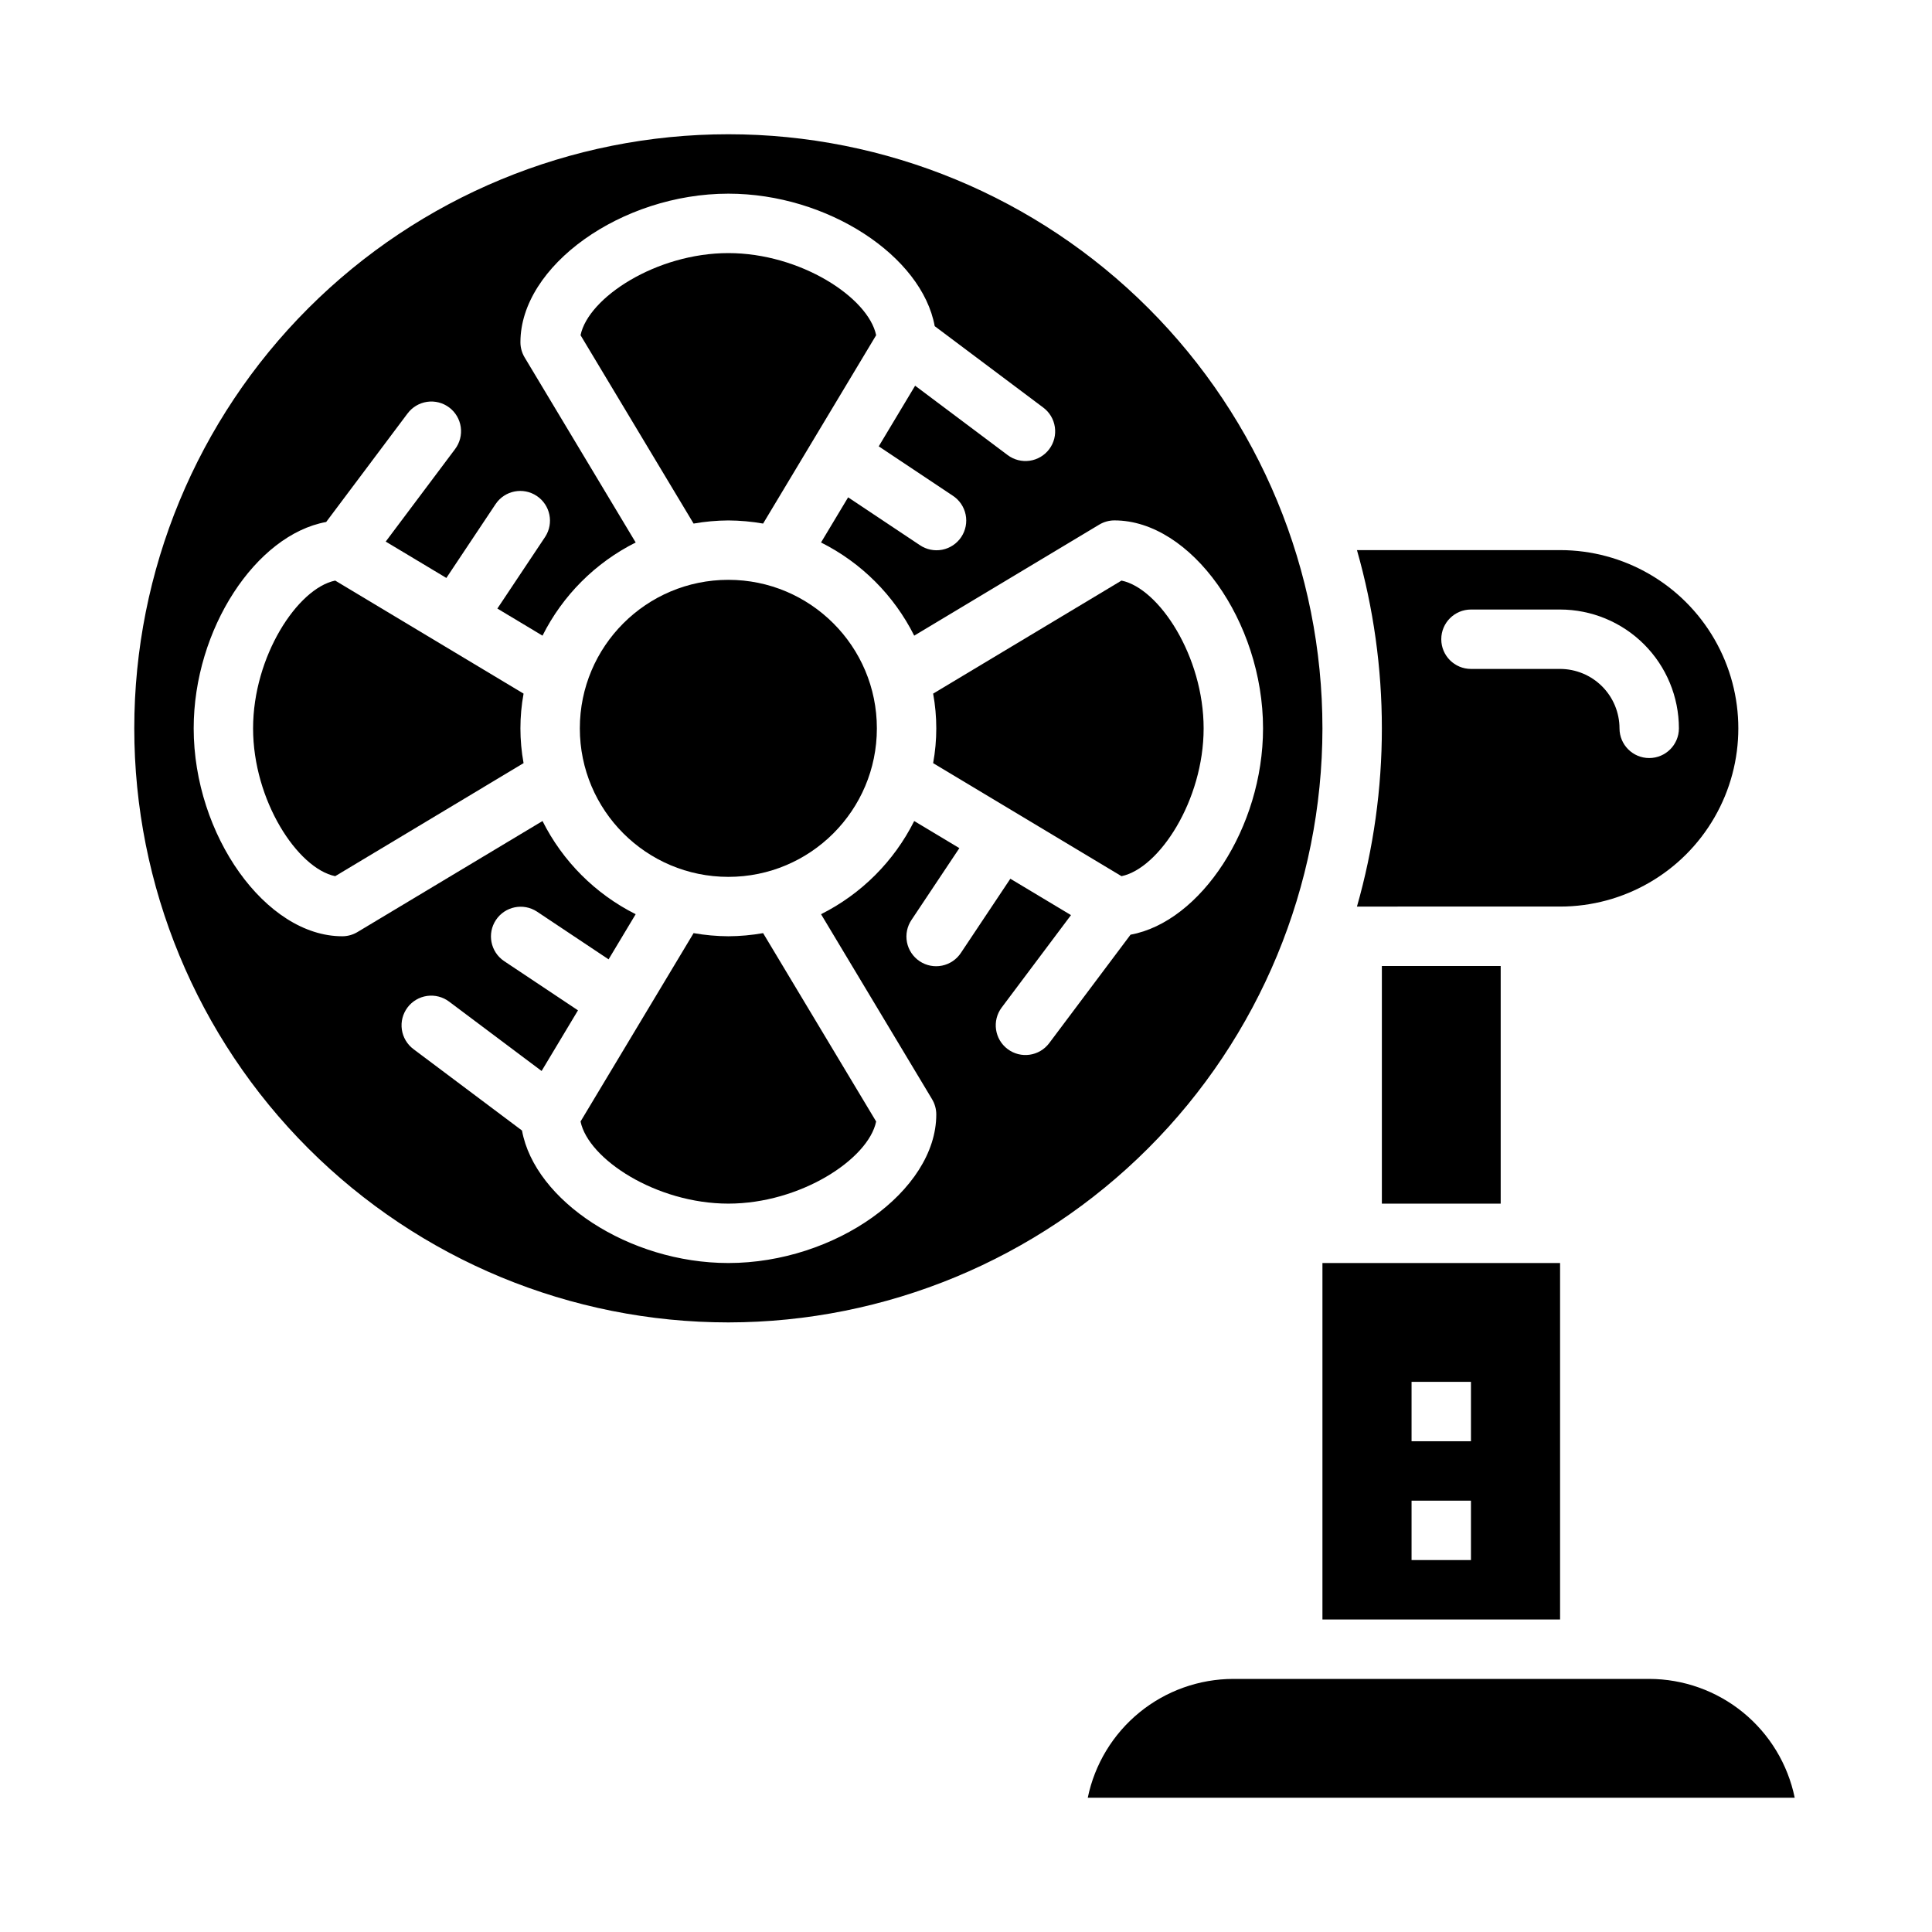
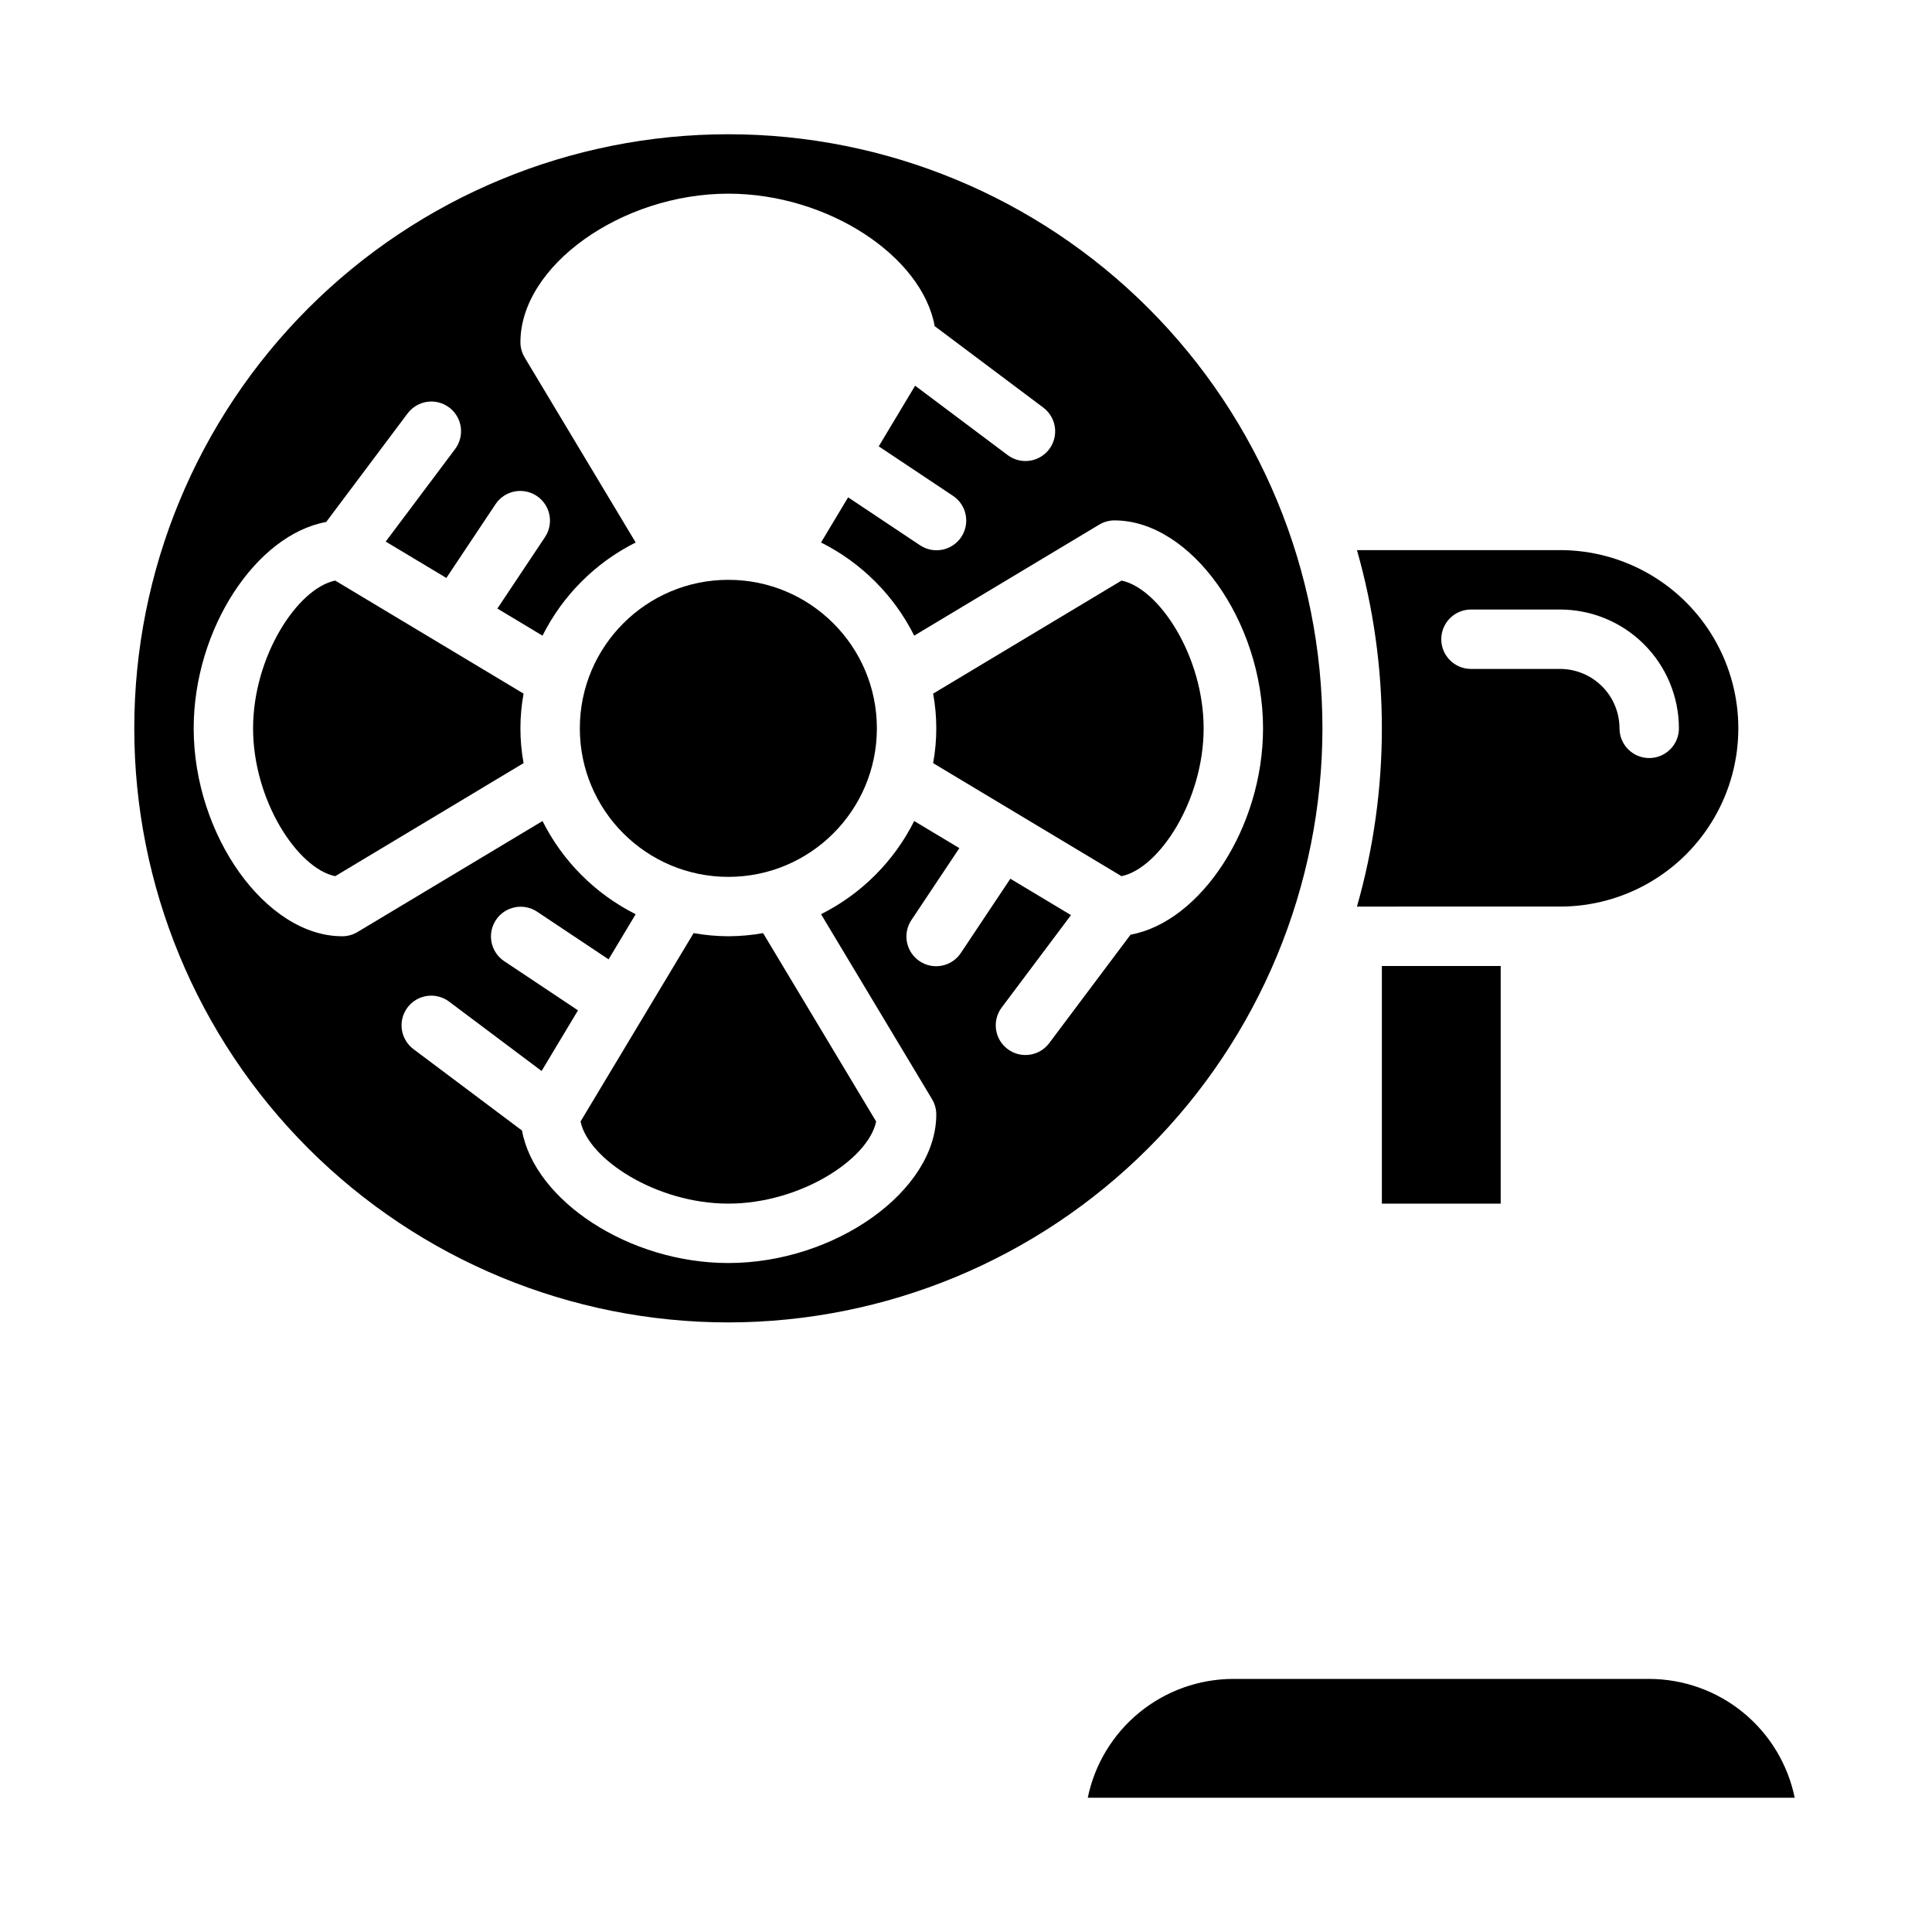
<svg xmlns="http://www.w3.org/2000/svg" fill="#000000" width="800px" height="800px" version="1.1" viewBox="144 144 512 512">
  <g>
-     <path d="m337.02 281.92c3.086 0.02 6.168 0.297 9.211 0.832l29.957-49.918c-2.07-9.984-20.09-21.762-39.168-21.762-19.082 0-37.102 11.777-39.168 21.762l29.957 49.918c3.039-0.535 6.121-0.812 9.211-0.832z" />
    <path d="m232.83 297.86c-9.984 2.066-21.762 20.086-21.762 39.168 0 19.082 11.777 37.102 21.762 39.168l49.922-29.957c-1.113-6.09-1.113-12.332 0-18.422z" />
    <path d="m337.02 392.12c-3.09-0.016-6.172-0.297-9.211-0.832l-29.957 49.918c2.066 9.988 20.086 21.766 39.168 21.766 19.082 0 37.102-11.777 39.168-21.762l-29.957-49.922c-3.043 0.535-6.125 0.816-9.211 0.832z" />
    <path d="m510.21 400h31.488v62.977h-31.488z" />
-     <path d="m494.46 573.18h62.977v-94.465h-62.977zm23.617-62.977h15.742v15.742h-15.742zm0 31.488h15.742v15.742h-15.742z" />
    <path d="m581.05 588.93h-110.21c-9.07 0.012-17.859 3.152-24.883 8.887-7.027 5.738-11.859 13.719-13.688 22.602h187.35c-1.828-8.883-6.66-16.863-13.688-22.602-7.023-5.734-15.812-8.875-24.883-8.887z" />
    <path d="m557.44 384.25c16.875 0 32.469-9 40.906-23.617 8.438-14.613 8.438-32.617 0-47.23s-24.031-23.617-40.906-23.617h-53.832c8.801 30.875 8.801 63.594 0 94.465zm-23.613-78.719h23.617-0.004c8.352 0.008 16.355 3.328 22.258 9.23 5.902 5.902 9.223 13.906 9.23 22.258 0 4.348-3.523 7.871-7.871 7.871-4.348 0-7.871-3.523-7.871-7.871-0.008-4.176-1.668-8.176-4.617-11.129-2.953-2.949-6.953-4.609-11.129-4.617h-23.613c-4.348 0-7.875-3.523-7.875-7.871s3.527-7.871 7.875-7.871z" />
    <path d="m494.46 337.02c0-41.758-16.586-81.801-46.113-111.33-29.523-29.527-69.57-46.113-111.32-46.113-41.758 0-81.801 16.586-111.33 46.113-29.527 29.527-46.113 69.57-46.113 111.33 0 41.754 16.586 81.801 46.113 111.32 29.527 29.527 69.57 46.113 111.33 46.113 41.742-0.043 81.758-16.648 111.27-46.164s46.121-69.531 46.164-111.27zm-72.422 83.438c-2.613 3.465-7.531 4.16-11.004 1.559-3.469-2.602-4.18-7.519-1.59-10.996l18.379-24.508-16.07-9.641-13.078 19.617c-1.148 1.762-2.953 2.988-5.012 3.41-2.059 0.422-4.199 0.004-5.945-1.164-1.75-1.164-2.961-2.981-3.363-5.043-0.398-2.062 0.039-4.199 1.223-5.934l12.664-18.996-11.965-7.18v-0.004c-5.356 10.68-14.016 19.34-24.691 24.695l29.422 49.031h-0.004c0.738 1.223 1.125 2.621 1.121 4.051 0 20.234-26.785 39.359-55.105 39.359-26.328 0-51.293-16.531-54.684-35.113l-28.754-21.566c-1.676-1.25-2.785-3.113-3.086-5.184-0.301-2.07 0.238-4.172 1.492-5.848 1.254-1.672 3.121-2.777 5.191-3.07 2.07-0.293 4.172 0.25 5.844 1.508l24.508 18.379 9.641-16.07-19.621-13.078c-3.566-2.43-4.516-7.281-2.117-10.875 2.394-3.59 7.234-4.582 10.852-2.223l18.996 12.664 7.18-11.965c-10.676-5.356-19.34-14.016-24.691-24.691l-49.031 29.418c-1.223 0.738-2.625 1.125-4.051 1.121-20.234 0-39.359-26.785-39.359-55.105 0-26.328 16.531-51.293 35.113-54.684l21.566-28.758v0.004c1.246-1.676 3.113-2.785 5.184-3.086 2.066-0.301 4.172 0.238 5.844 1.492 1.672 1.254 2.777 3.121 3.07 5.191 0.293 2.07-0.25 4.172-1.508 5.844l-18.379 24.508 16.07 9.641 13.078-19.621c2.43-3.566 7.281-4.516 10.875-2.117 3.594 2.394 4.586 7.234 2.227 10.852l-12.664 18.996 11.965 7.18c5.352-10.676 14.012-19.34 24.691-24.691l-29.422-49.031c-0.734-1.223-1.125-2.625-1.121-4.051 0-20.234 26.785-39.359 55.105-39.359 26.328 0 51.293 16.531 54.684 35.113l28.758 21.566h-0.004c1.68 1.246 2.789 3.113 3.086 5.184 0.301 2.066-0.234 4.172-1.492 5.844-1.254 1.672-3.121 2.777-5.191 3.07-2.07 0.293-4.172-0.25-5.84-1.508l-24.508-18.379-9.641 16.07 19.617 13.078c1.762 1.148 2.988 2.953 3.41 5.012s0.004 4.199-1.164 5.949c-1.164 1.746-2.981 2.957-5.043 3.359s-4.199-0.039-5.934-1.219l-19-12.664-7.18 11.965c10.68 5.352 19.34 14.012 24.695 24.691l49.031-29.422c1.223-0.734 2.621-1.125 4.051-1.121 20.234 0 39.359 26.785 39.359 55.105 0 26.328-16.531 51.293-35.113 54.684z" />
-     <path d="m441.21 297.86-49.918 29.957c1.113 6.09 1.113 12.332 0 18.422l49.918 29.957c9.988-2.07 21.766-20.09 21.766-39.168 0-19.082-11.777-37.102-21.766-39.168z" />
+     <path d="m441.21 297.86-49.918 29.957c1.113 6.09 1.113 12.332 0 18.422l49.918 29.957c9.988-2.07 21.766-20.09 21.766-39.168 0-19.082-11.777-37.102-21.766-39.168" />
    <path d="m376.38 337.02c0 21.738-17.621 39.359-39.359 39.359-21.738 0-39.359-17.621-39.359-39.359 0-21.738 17.621-39.359 39.359-39.359 21.738 0 39.359 17.621 39.359 39.359" />
  </g>
</svg>